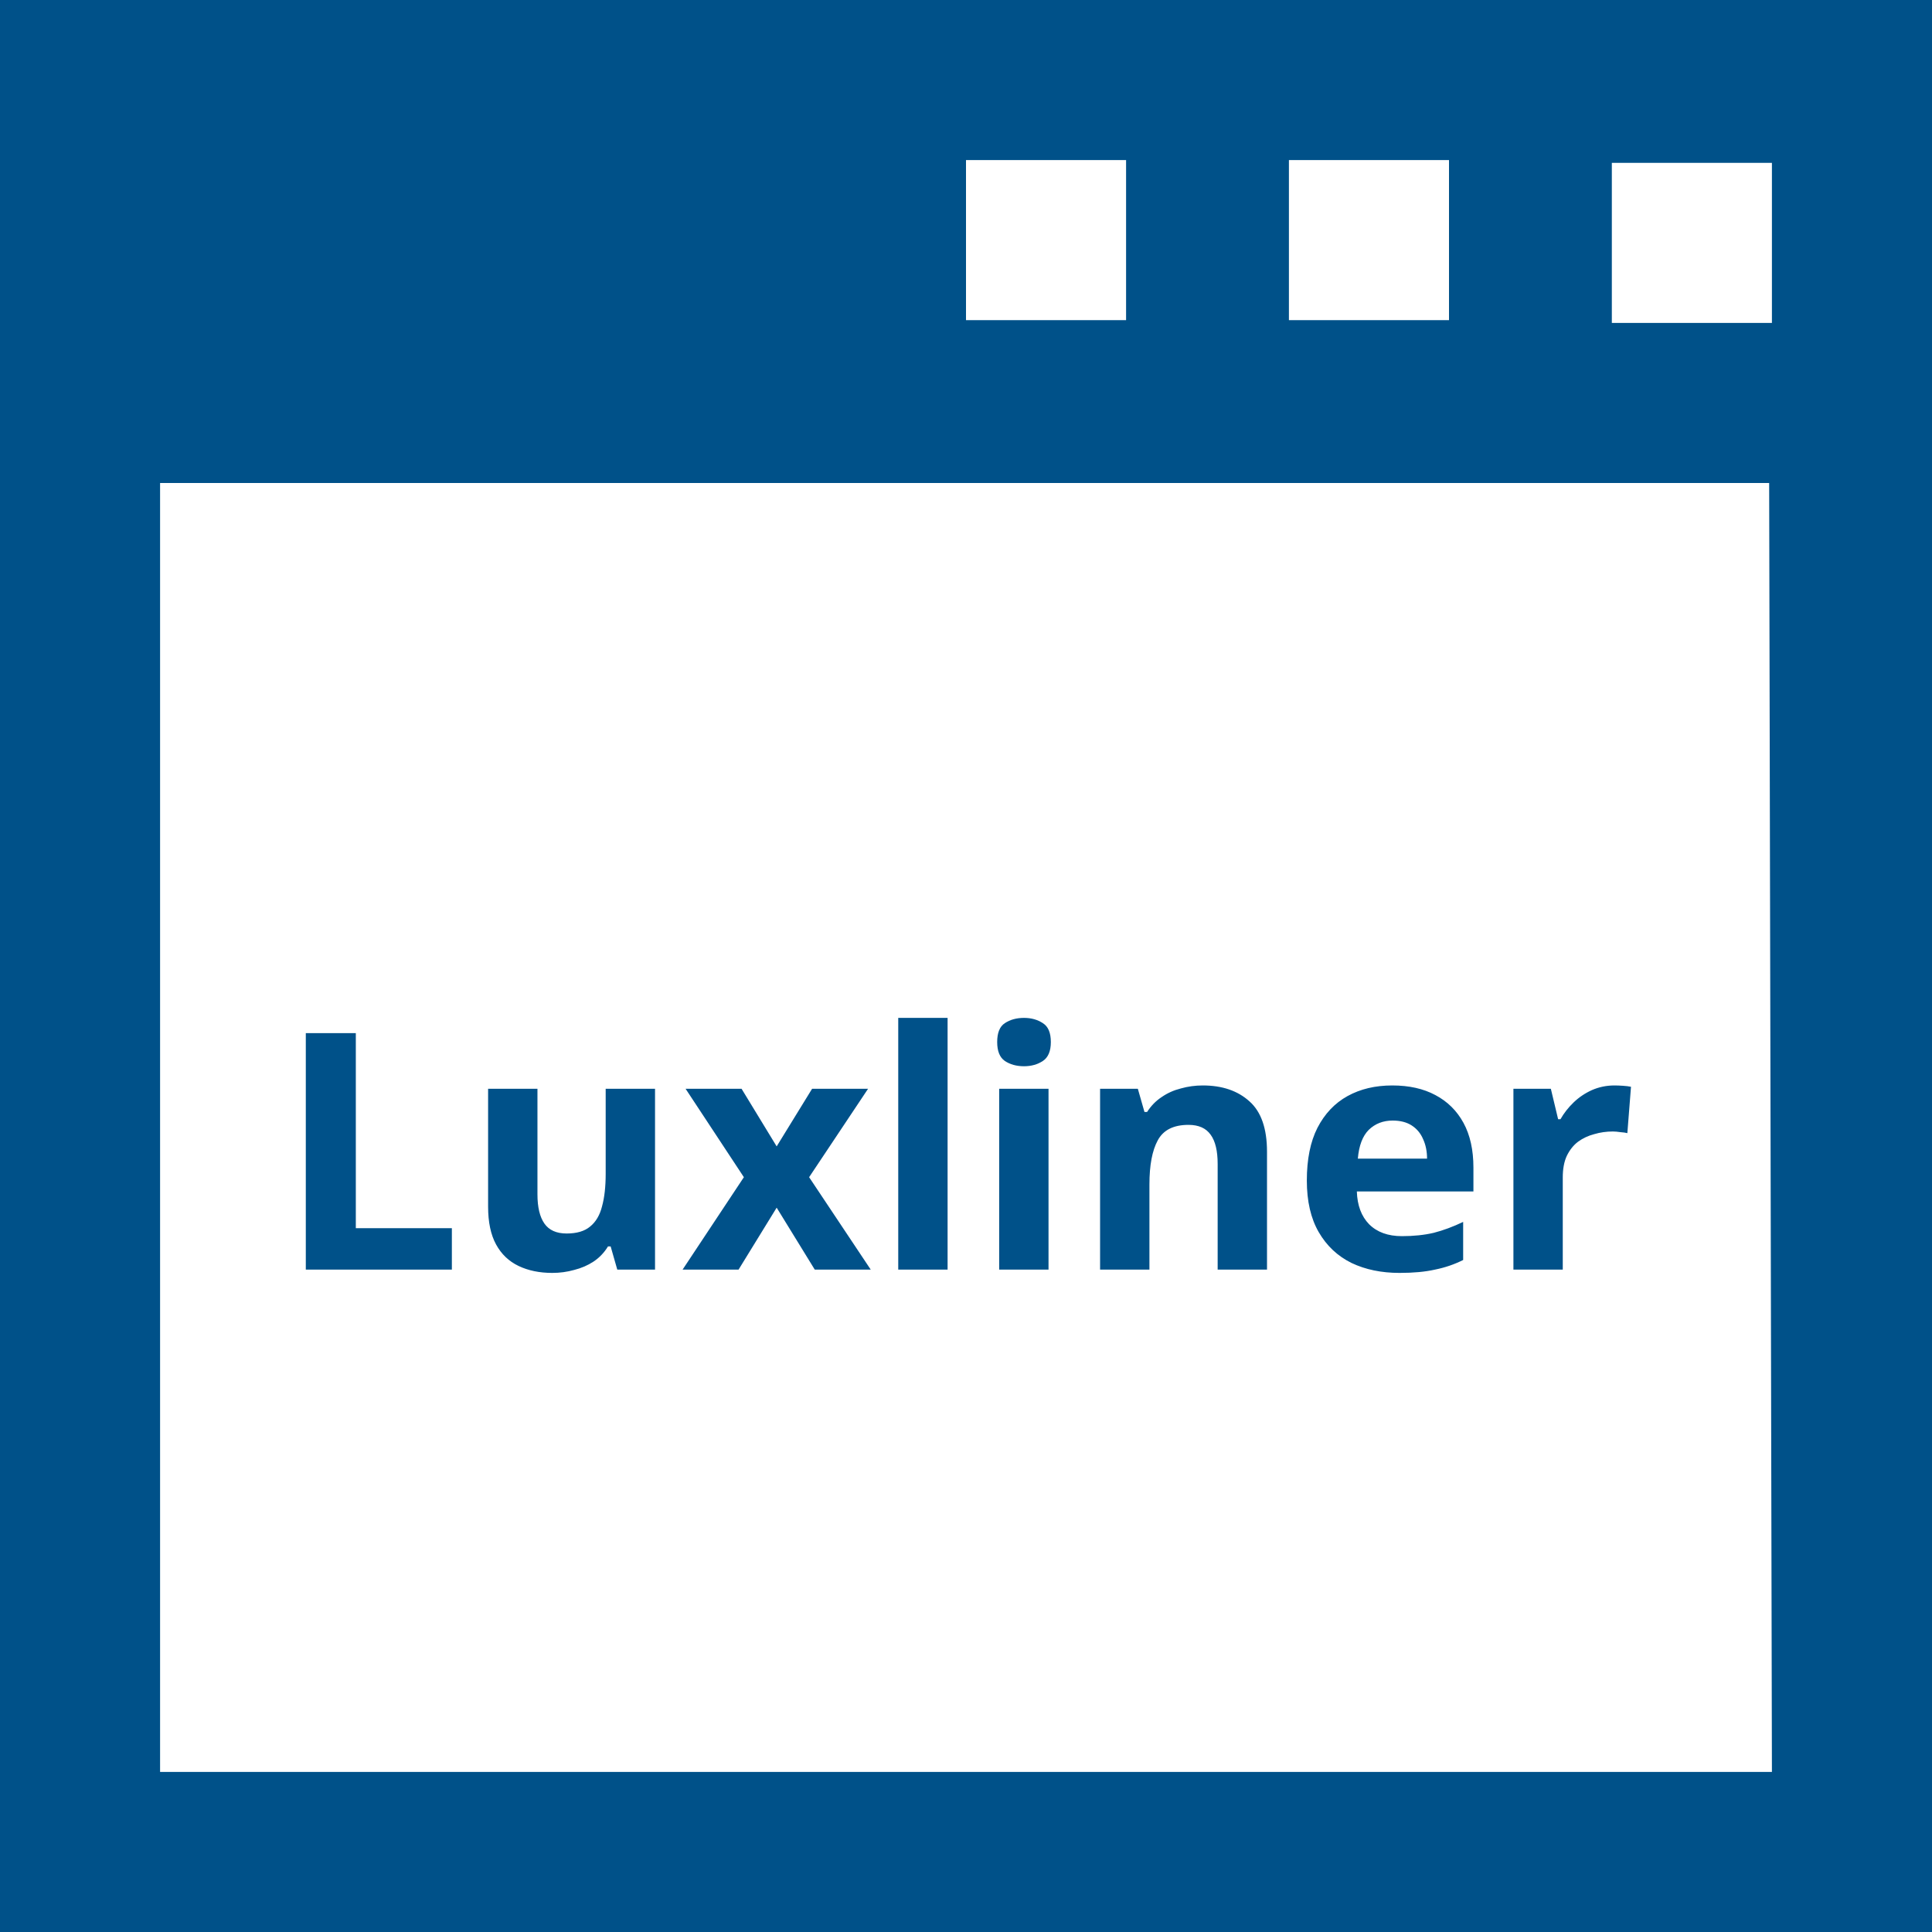
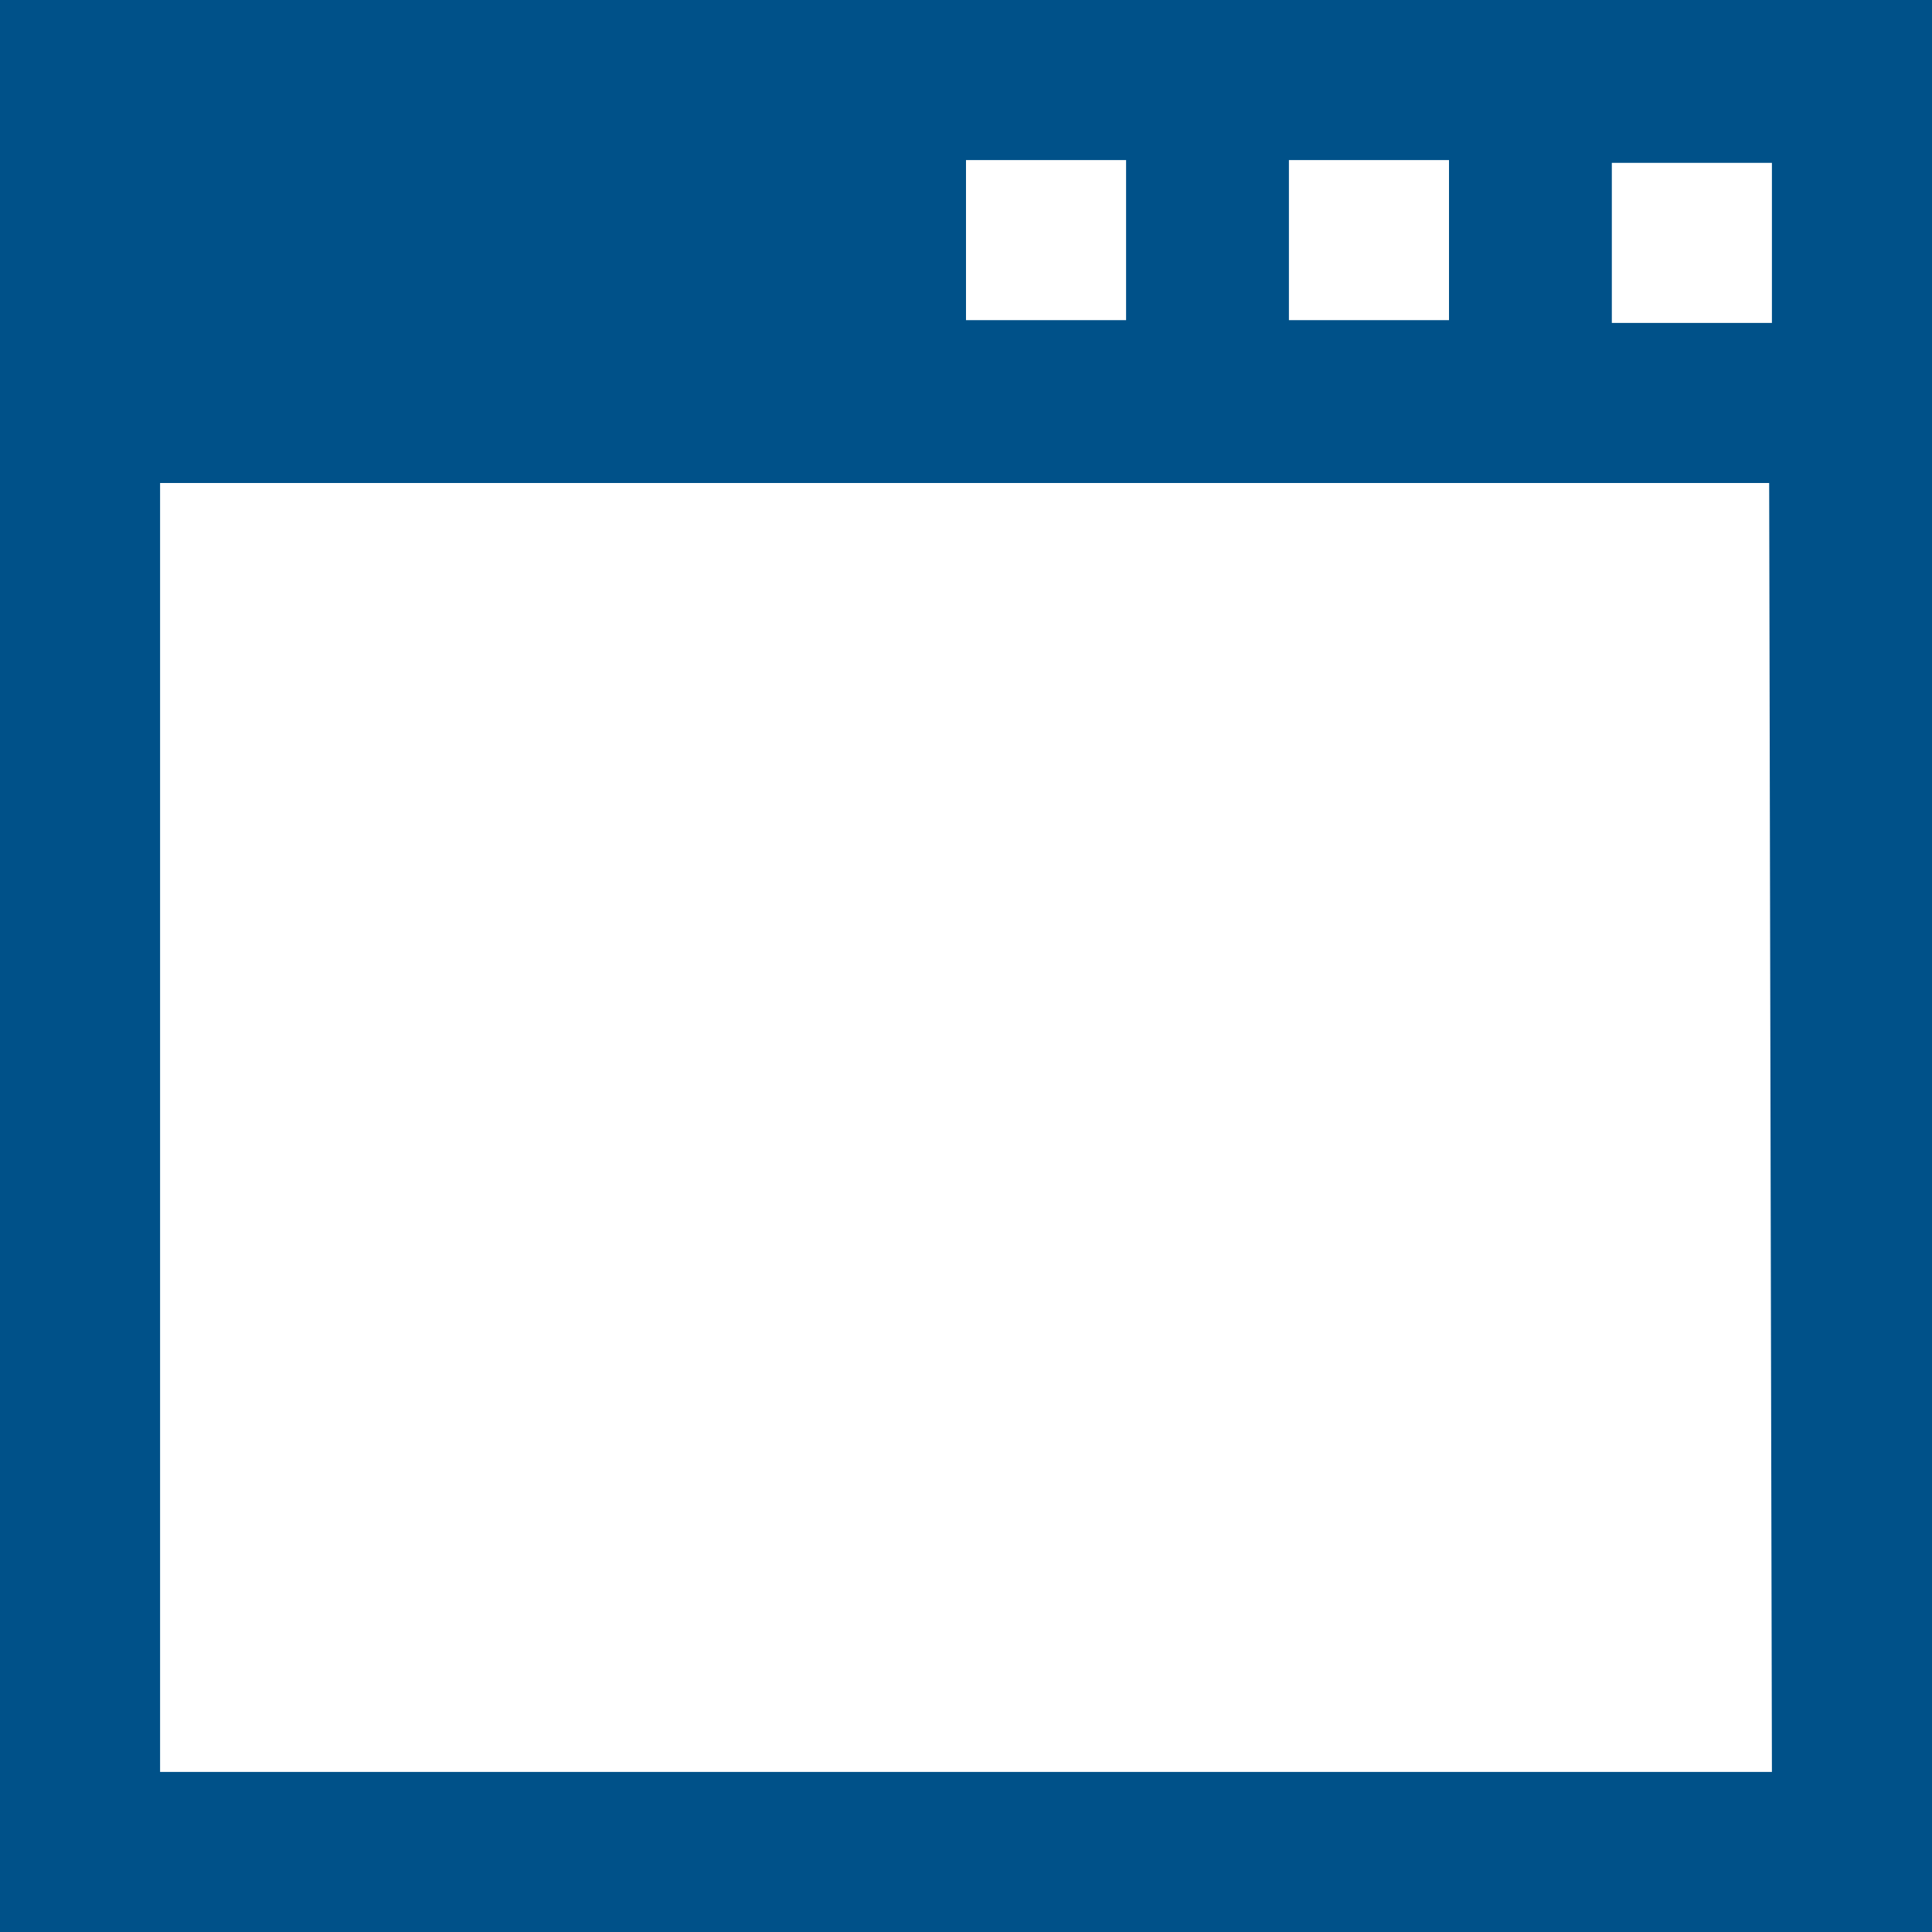
<svg xmlns="http://www.w3.org/2000/svg" width="70" height="70" viewBox="0 0 70 70" fill="none">
  <path d="M0 0V70H70V0H0ZM46.7 5.8H52.5V11.6H46.7V5.8ZM35 5.8H40.8V11.6H35V5.8ZM64.2 64.2H5.8V40.85V17.5H64.1L64.2 64.2ZM64.2 11.7H58.4V5.9H64.2V11.7Z" fill="#005189" />
-   <path d="M11.08 46V37.432H12.892V44.5H16.372V46H11.08ZM23.733 39.448V46H22.365L22.125 45.16H22.029C21.893 45.384 21.717 45.568 21.501 45.712C21.293 45.848 21.061 45.948 20.805 46.012C20.549 46.084 20.285 46.12 20.013 46.12C19.549 46.12 19.141 46.036 18.789 45.868C18.437 45.7 18.165 45.44 17.973 45.088C17.781 44.736 17.685 44.28 17.685 43.72V39.448H19.473V43.276C19.473 43.74 19.557 44.092 19.725 44.332C19.893 44.572 20.161 44.692 20.529 44.692C20.897 44.692 21.181 44.608 21.381 44.44C21.589 44.272 21.733 44.028 21.813 43.708C21.901 43.388 21.945 42.996 21.945 42.532V39.448H23.733ZM26.952 42.652L24.84 39.448H26.868L28.14 41.536L29.424 39.448H31.452L29.316 42.652L31.548 46H29.52L28.14 43.756L26.76 46H24.732L26.952 42.652ZM34.333 46H32.545V36.88H34.333V46ZM37.99 39.448V46H36.202V39.448H37.99ZM37.102 36.88C37.366 36.88 37.594 36.944 37.786 37.072C37.978 37.192 38.074 37.42 38.074 37.756C38.074 38.084 37.978 38.312 37.786 38.44C37.594 38.568 37.366 38.632 37.102 38.632C36.83 38.632 36.598 38.568 36.406 38.44C36.222 38.312 36.13 38.084 36.13 37.756C36.13 37.42 36.222 37.192 36.406 37.072C36.598 36.944 36.83 36.88 37.102 36.88ZM43.578 39.328C44.282 39.328 44.846 39.52 45.27 39.904C45.694 40.28 45.906 40.888 45.906 41.728V46H44.118V42.172C44.118 41.7 44.034 41.348 43.866 41.116C43.698 40.876 43.43 40.756 43.062 40.756C42.518 40.756 42.146 40.944 41.946 41.32C41.746 41.688 41.646 42.22 41.646 42.916V46H39.858V39.448H41.226L41.466 40.288H41.562C41.706 40.064 41.882 39.884 42.09 39.748C42.298 39.604 42.53 39.5 42.786 39.436C43.042 39.364 43.306 39.328 43.578 39.328ZM50.445 39.328C51.053 39.328 51.573 39.444 52.005 39.676C52.445 39.908 52.785 40.244 53.025 40.684C53.265 41.124 53.385 41.664 53.385 42.304V43.168H49.161C49.177 43.672 49.325 44.068 49.605 44.356C49.893 44.644 50.289 44.788 50.793 44.788C51.217 44.788 51.601 44.748 51.945 44.668C52.289 44.58 52.645 44.448 53.013 44.272V45.652C52.693 45.812 52.353 45.928 51.993 46C51.641 46.08 51.213 46.12 50.709 46.12C50.053 46.12 49.473 46 48.969 45.76C48.465 45.512 48.069 45.14 47.781 44.644C47.493 44.148 47.349 43.524 47.349 42.772C47.349 42.004 47.477 41.368 47.733 40.864C47.997 40.352 48.361 39.968 48.825 39.712C49.289 39.456 49.829 39.328 50.445 39.328ZM50.457 40.6C50.113 40.6 49.825 40.712 49.593 40.936C49.369 41.16 49.237 41.508 49.197 41.98H51.705C51.705 41.716 51.657 41.48 51.561 41.272C51.473 41.064 51.337 40.9 51.153 40.78C50.969 40.66 50.737 40.6 50.457 40.6ZM58.494 39.328C58.582 39.328 58.686 39.332 58.806 39.34C58.926 39.348 59.022 39.36 59.094 39.376L58.962 41.056C58.906 41.04 58.822 41.028 58.71 41.02C58.606 41.004 58.514 40.996 58.434 40.996C58.202 40.996 57.978 41.028 57.762 41.092C57.546 41.148 57.35 41.24 57.174 41.368C57.006 41.496 56.87 41.668 56.766 41.884C56.67 42.092 56.622 42.352 56.622 42.664V46H54.834V39.448H56.19L56.454 40.552H56.538C56.666 40.328 56.826 40.124 57.018 39.94C57.21 39.756 57.43 39.608 57.678 39.496C57.934 39.384 58.206 39.328 58.494 39.328Z" fill="#005189" />
</svg>